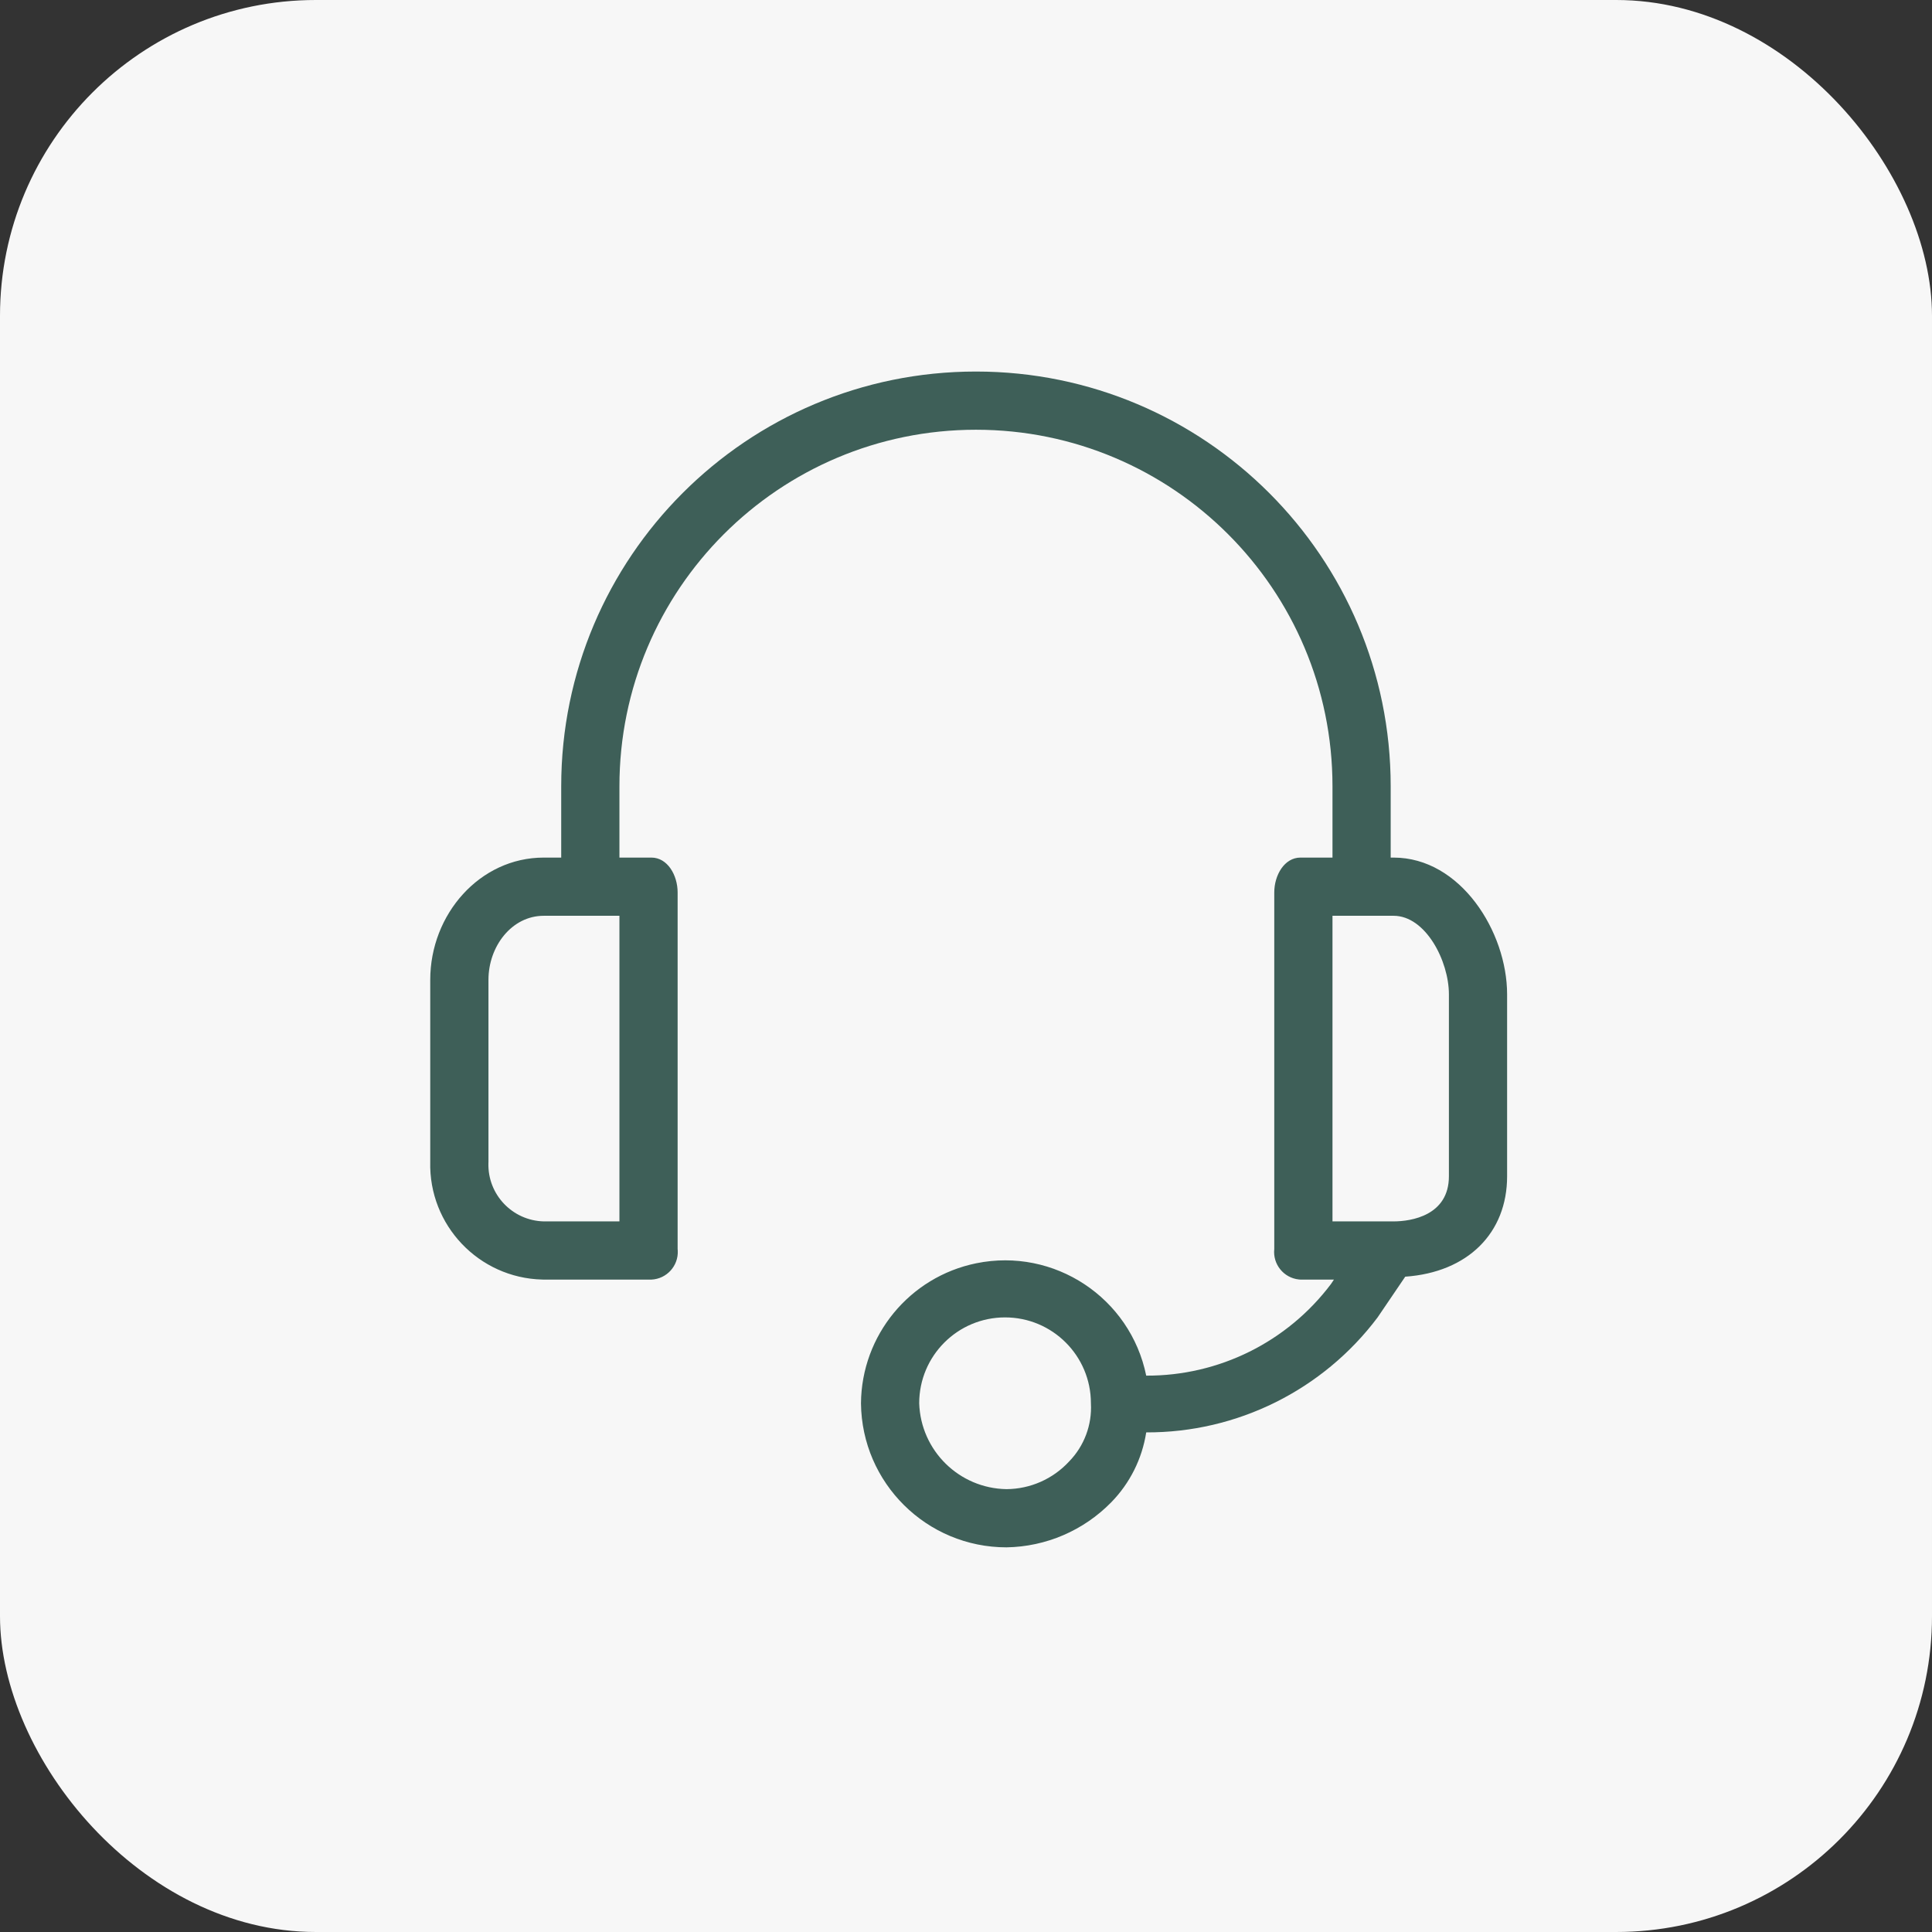
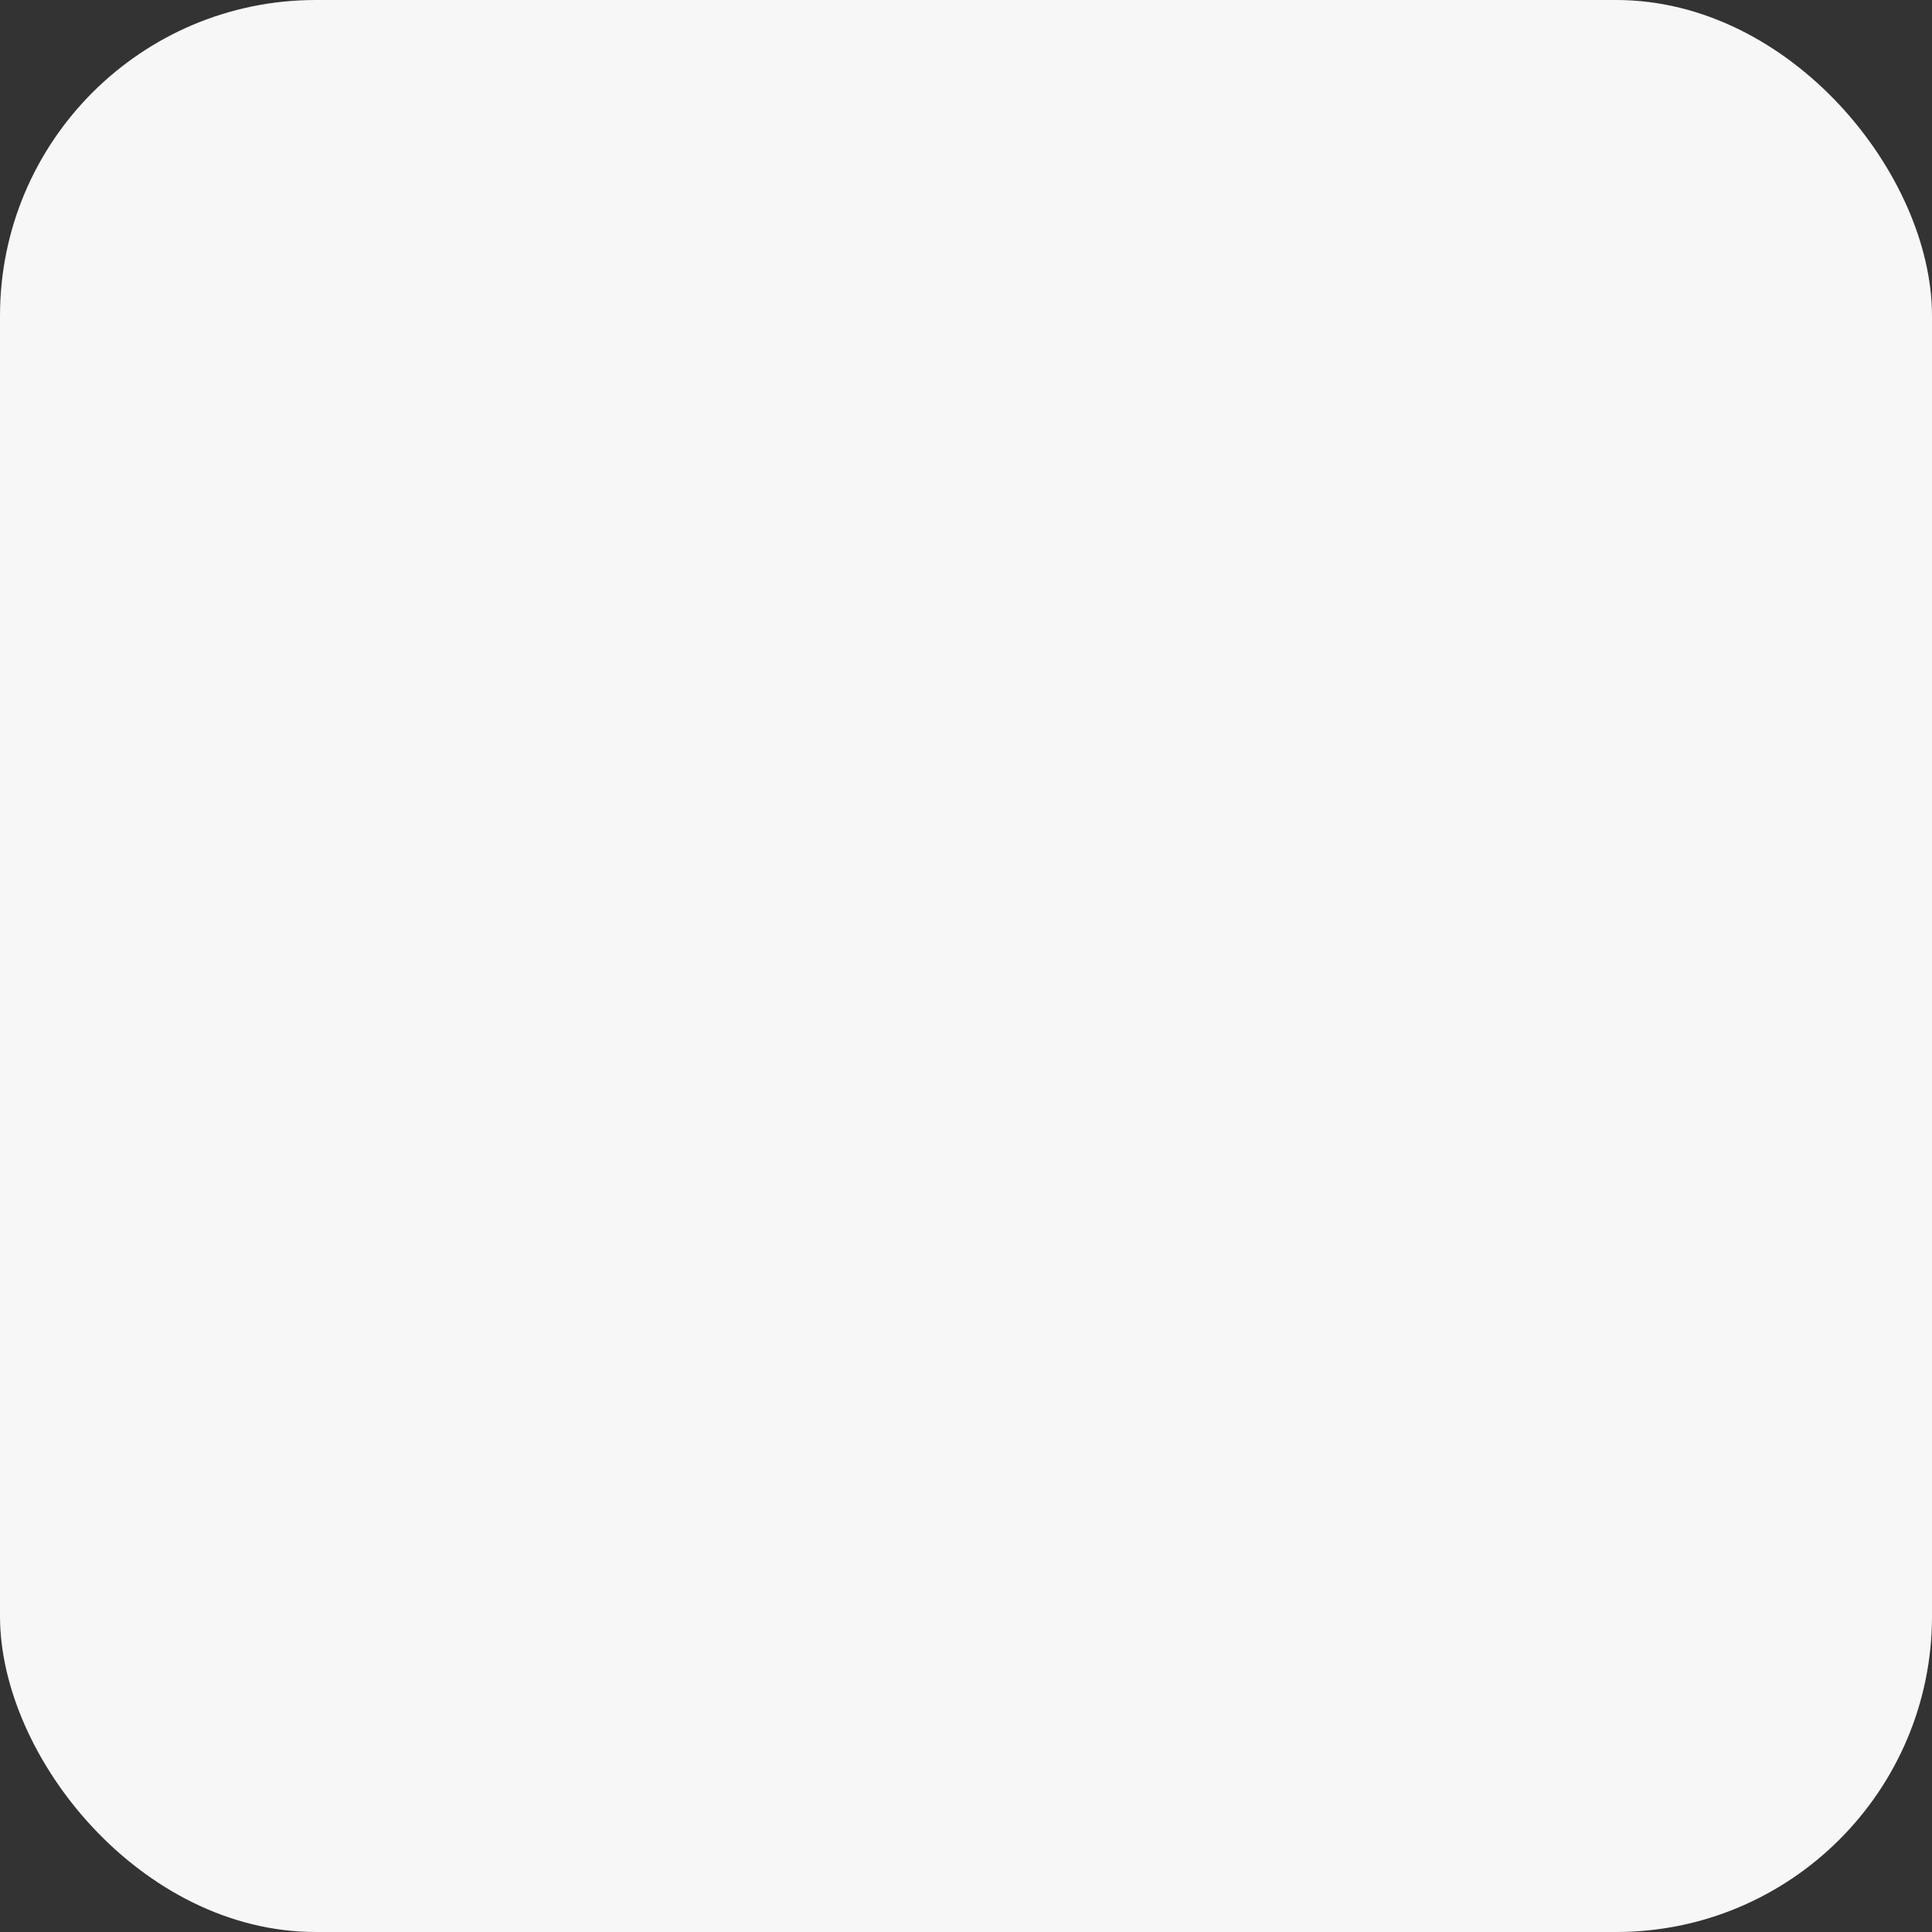
<svg xmlns="http://www.w3.org/2000/svg" width="104" height="104" viewBox="0 0 104 104" fill="none">
  <rect x="0" y="0" width="104" height="104" fill="#333333" stroke="none" />
  <rect width="104" height="104" rx="17" fill="#F7F7F7" />
-   <path d="M75.018 46.164H74.861V42.325C74.861 29.995 64.866 20 52.536 20C40.206 20 30.21 29.995 30.21 42.325V46.164H29.27C25.824 46.164 23.16 49.219 23.16 52.744V62.536C23.073 65.952 25.773 68.793 29.189 68.879C29.216 68.88 29.243 68.881 29.27 68.881H35.067C35.888 68.842 36.523 68.145 36.484 67.324C36.483 67.295 36.48 67.265 36.477 67.236V48.044C36.477 47.104 35.929 46.164 35.067 46.164H33.344V42.325C33.344 31.726 41.936 23.133 52.536 23.133C63.135 23.133 71.728 31.726 71.728 42.325V46.164H70.004C69.143 46.164 68.594 47.104 68.594 48.044V67.236C68.507 68.053 69.099 68.787 69.916 68.874C69.945 68.877 69.975 68.879 70.004 68.881H71.806L71.649 69.116C69.299 72.24 65.61 74.069 61.701 74.051C60.845 69.854 56.749 67.146 52.552 68.002C48.964 68.734 46.376 71.877 46.347 75.539C46.39 79.835 49.885 83.294 54.181 83.294C56.307 83.26 58.334 82.387 59.821 80.866C60.824 79.839 61.481 78.524 61.701 77.106C66.597 77.124 71.214 74.83 74.156 70.917L75.644 68.724C79.013 68.489 81.128 66.374 81.128 63.319V53.527C81.128 50.159 78.621 46.164 75.018 46.164ZM33.344 65.748H29.27C27.584 65.706 26.249 64.306 26.291 62.619C26.291 62.591 26.292 62.563 26.294 62.536V52.744C26.294 50.942 27.547 49.297 29.27 49.297H33.344V65.748ZM57.549 78.673C56.681 79.614 55.461 80.153 54.181 80.161C51.632 80.121 49.564 78.087 49.481 75.539C49.48 72.987 51.548 70.917 54.101 70.916C56.653 70.915 58.723 72.983 58.724 75.535C58.724 75.537 58.724 75.538 58.724 75.539C58.789 76.702 58.363 77.839 57.549 78.673ZM77.995 63.319C77.995 65.434 75.958 65.748 75.018 65.748H71.728V49.297H75.018C76.741 49.297 77.995 51.726 77.995 53.527V63.319Z" fill="#3E5F58" />
</svg>